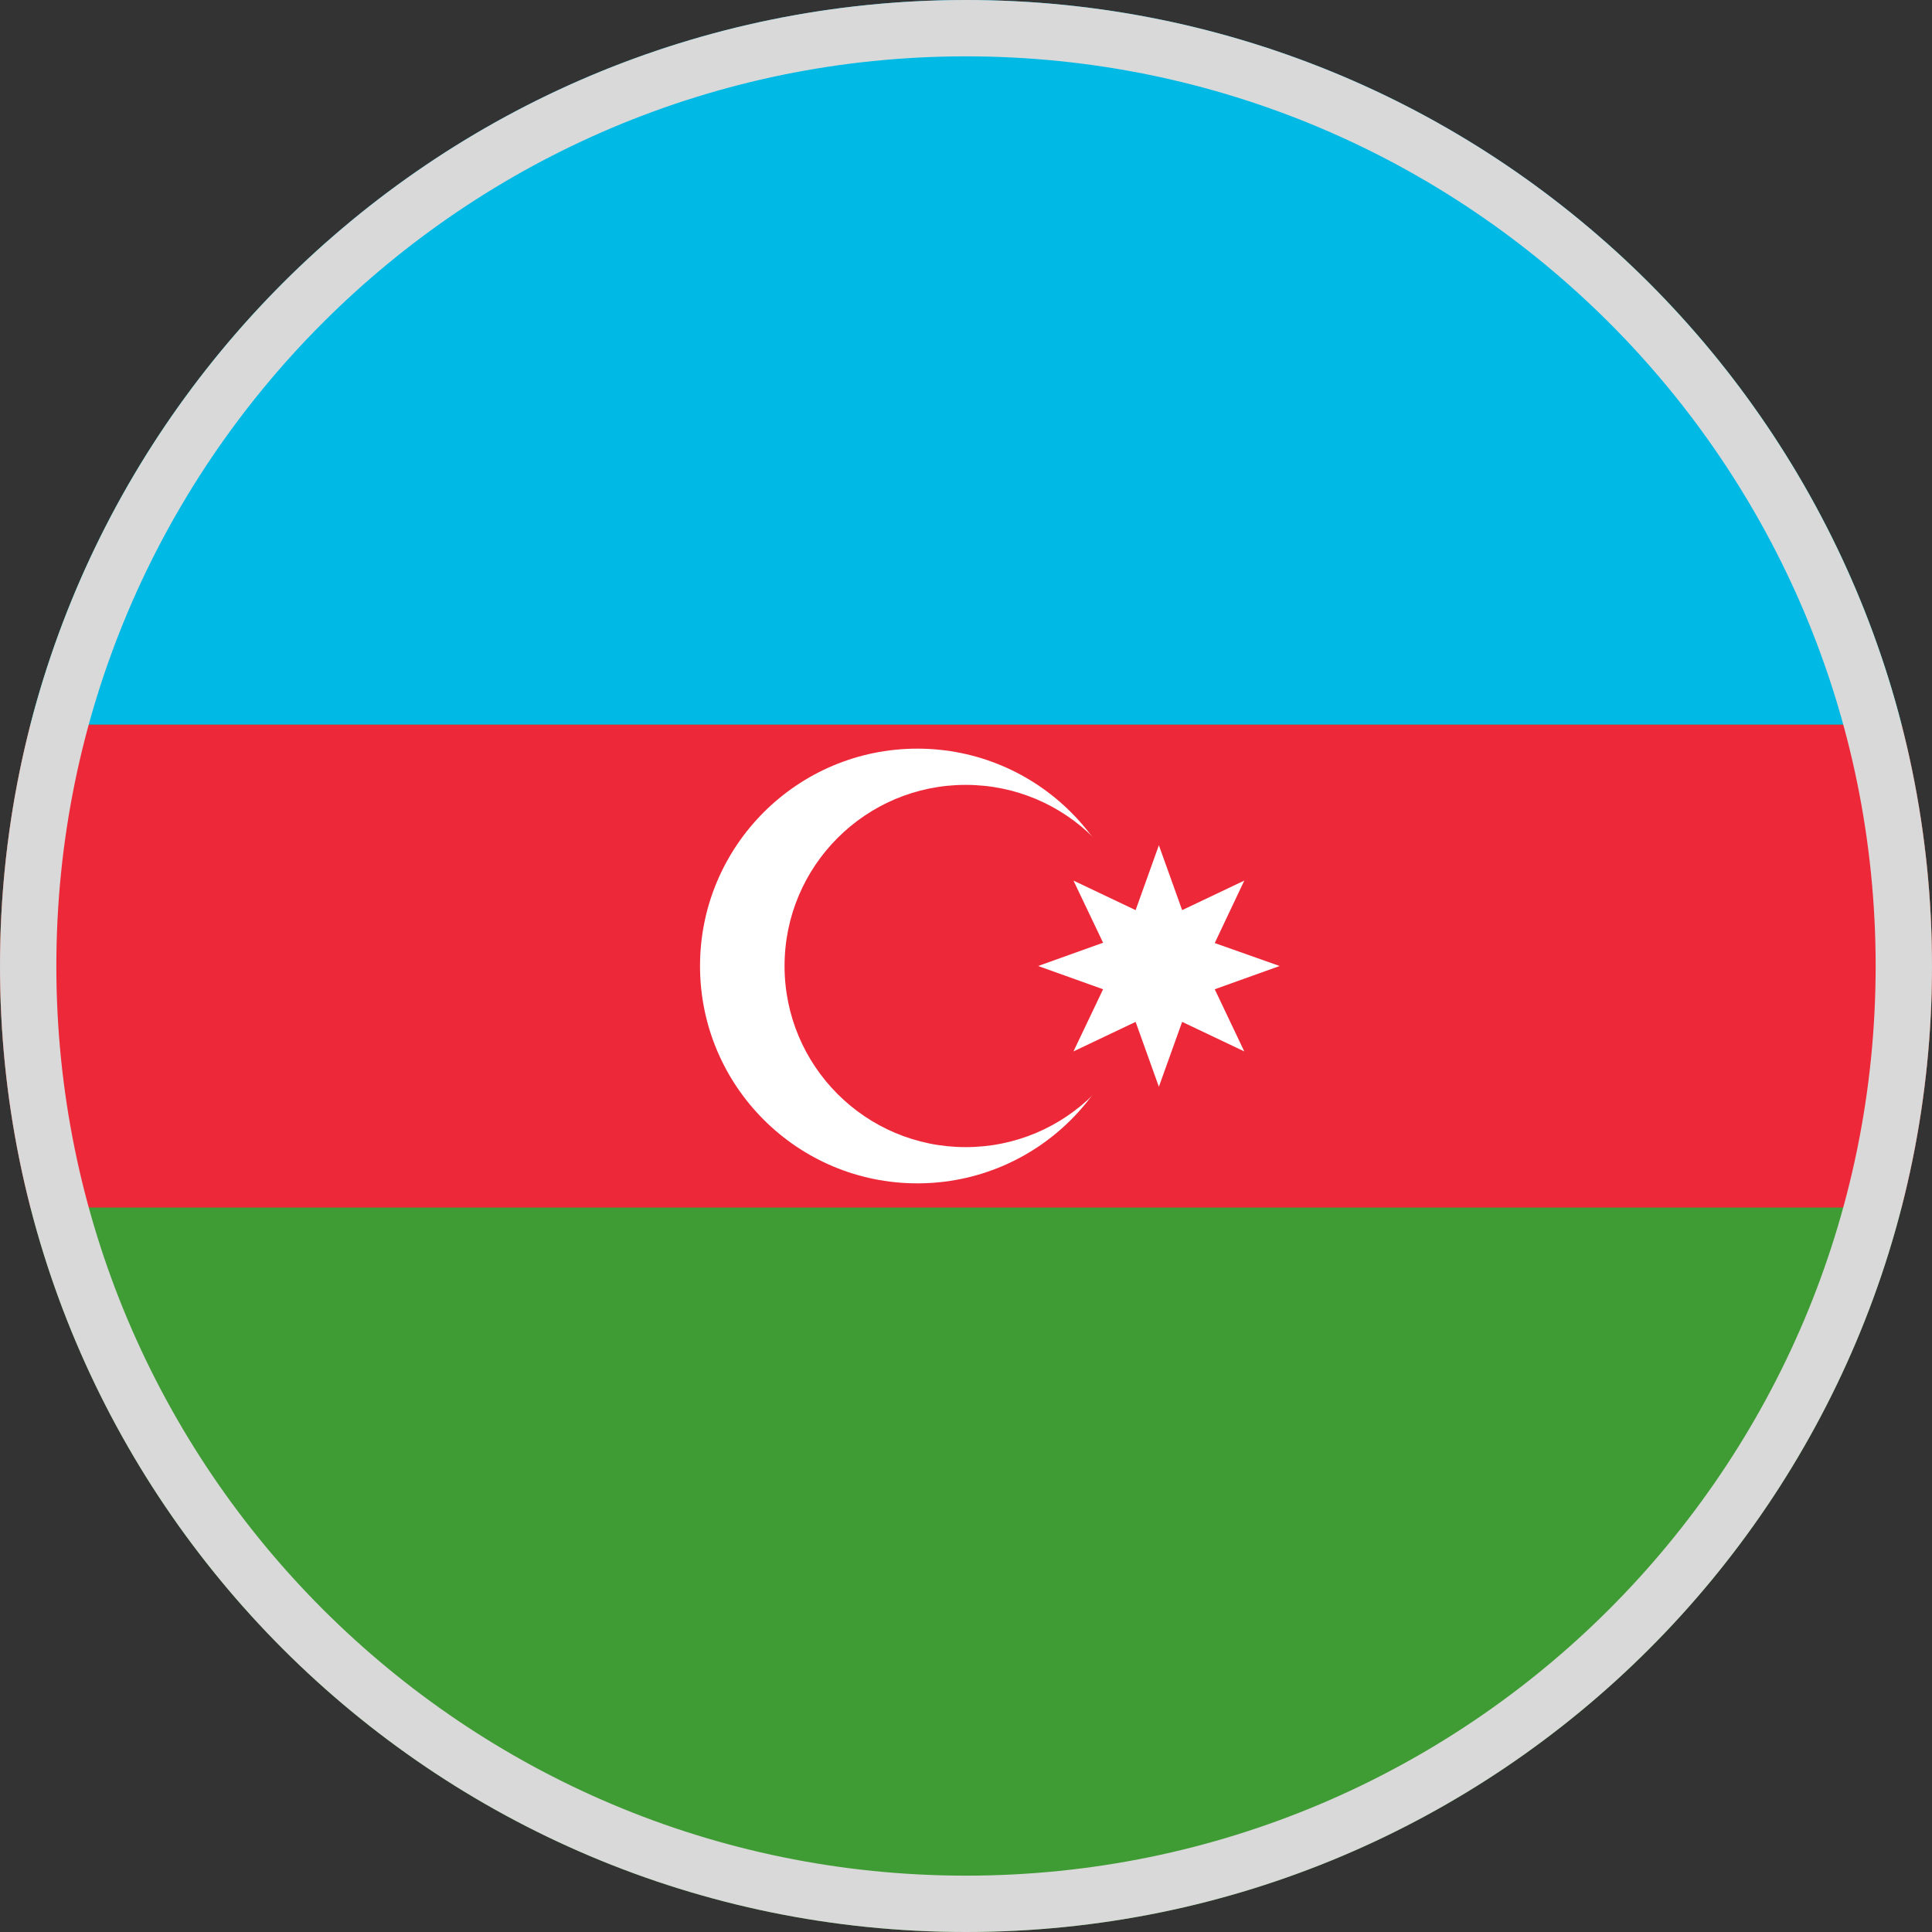
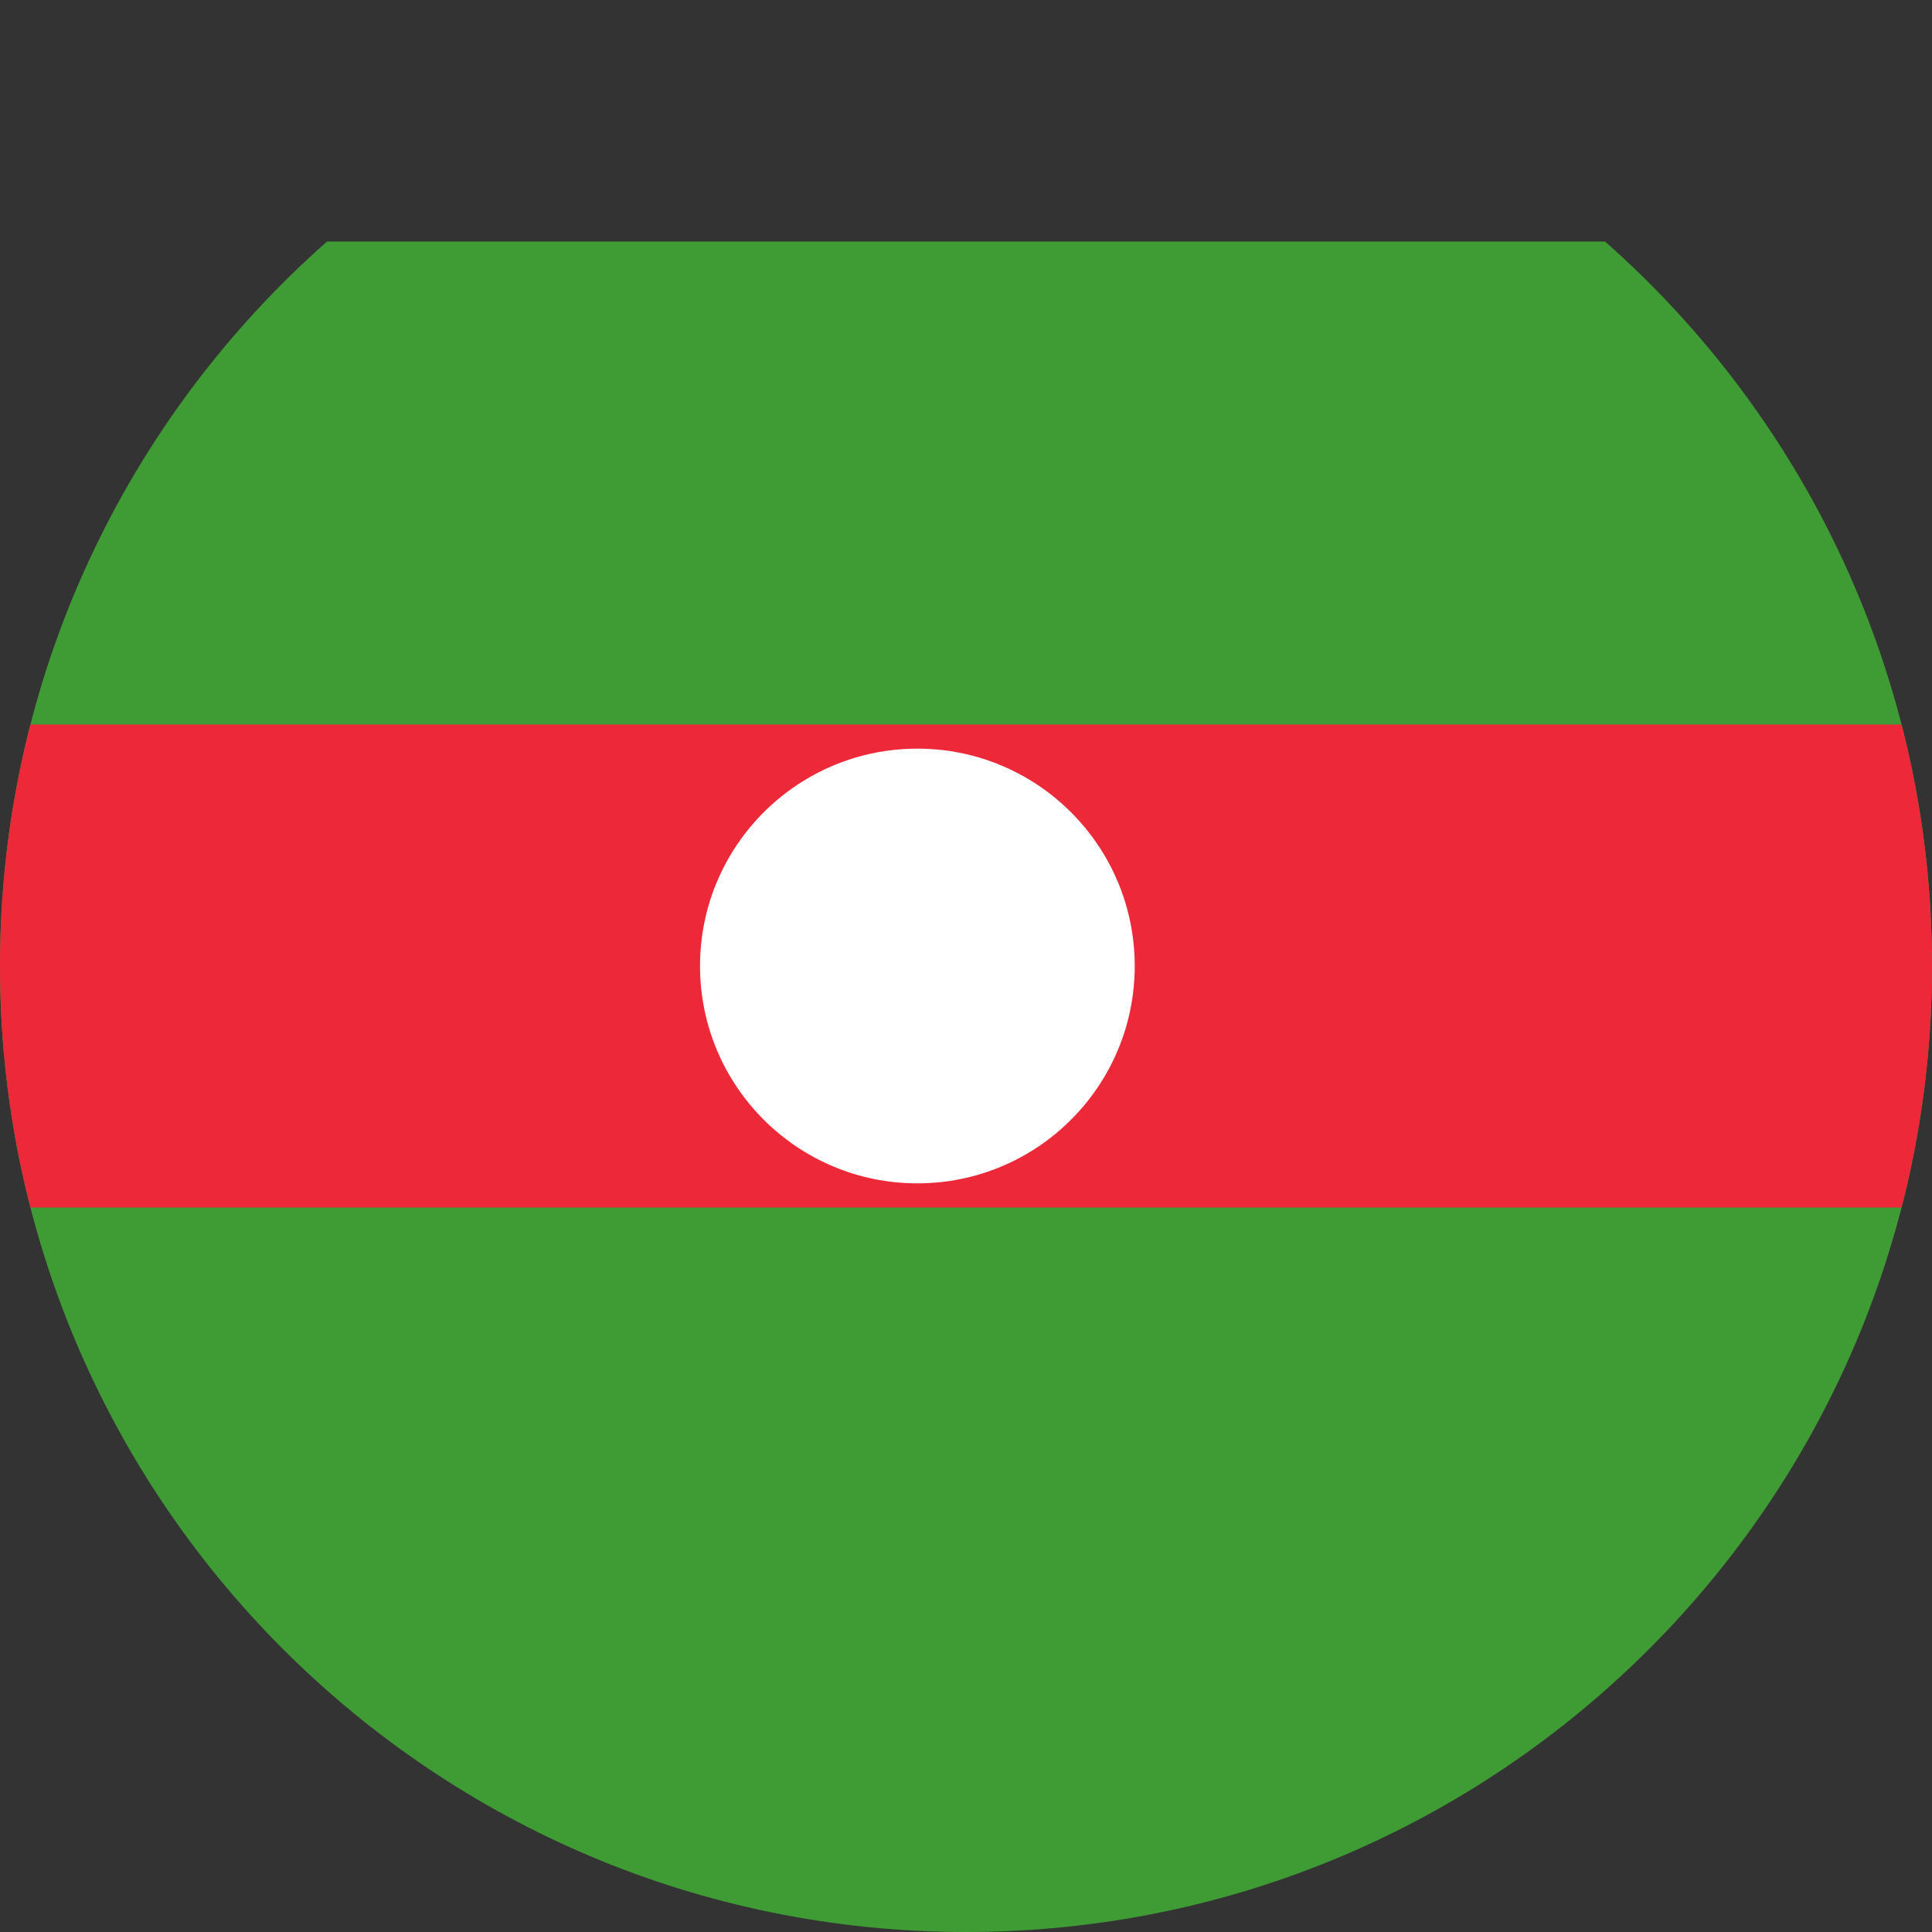
<svg xmlns="http://www.w3.org/2000/svg" width="24" height="24" viewBox="0 0 24 24" fill="none">
  <rect x="0" y="0" width="24" height="24" fill="#333333" stroke="none" />
  <g clip-path="url(#clip0_1_521)">
    <path fill-rule="evenodd" clip-rule="evenodd" d="M12 24C18.627 24 24 18.627 24 12C24 8.416 22.429 5.199 19.938 3H4.063C1.571 5.199 0 8.416 0 12C0 18.627 5.373 24 12 24Z" fill="#3F9C35" />
    <path fill-rule="evenodd" clip-rule="evenodd" d="M23.622 15C23.869 14.041 24 13.036 24 12C24 10.964 23.869 9.959 23.622 9H0.378C0.131 9.959 0 10.964 0 12C0 13.036 0.131 14.041 0.378 15H23.622Z" fill="#ED2939" />
-     <path fill-rule="evenodd" clip-rule="evenodd" d="M23.622 9H0.378C1.71 3.824 6.408 0 12 0C17.591 0 22.29 3.824 23.622 9Z" fill="#00B9E4" />
    <path d="M11.396 14.7C12.887 14.7 14.096 13.491 14.096 12C14.096 10.509 12.887 9.3 11.396 9.3C9.905 9.3 8.696 10.509 8.696 12C8.696 13.491 9.905 14.7 11.396 14.7Z" fill="white" />
-     <path d="M11.996 14.25C13.239 14.25 14.246 13.243 14.246 12C14.246 10.757 13.239 9.75 11.996 9.75C10.754 9.75 9.746 10.757 9.746 12C9.746 13.243 10.754 14.25 11.996 14.25Z" fill="#ED2939" />
-     <path d="M14.396 10.5L14.685 11.306L15.457 10.939L15.09 11.715L15.896 12L15.09 12.289L15.457 13.061L14.685 12.694L14.396 13.5L14.107 12.694L13.335 13.061L13.703 12.289L12.896 12L13.703 11.711L13.335 10.939L14.107 11.306L14.396 10.5Z" fill="white" />
-     <path fill-rule="evenodd" clip-rule="evenodd" d="M12 23.3C18.241 23.3 23.3 18.241 23.3 12C23.3 5.759 18.241 0.7 12 0.7C5.759 0.7 0.7 5.759 0.7 12C0.7 18.241 5.759 23.3 12 23.3ZM12 24C18.627 24 24 18.627 24 12C24 5.373 18.627 0 12 0C5.373 0 0 5.373 0 12C0 18.627 5.373 24 12 24Z" fill="#D9D9D9" />
  </g>
  <defs>
    <clipPath id="clip0_1_521">
      <rect width="24" height="24" fill="white" />
    </clipPath>
  </defs>
</svg>